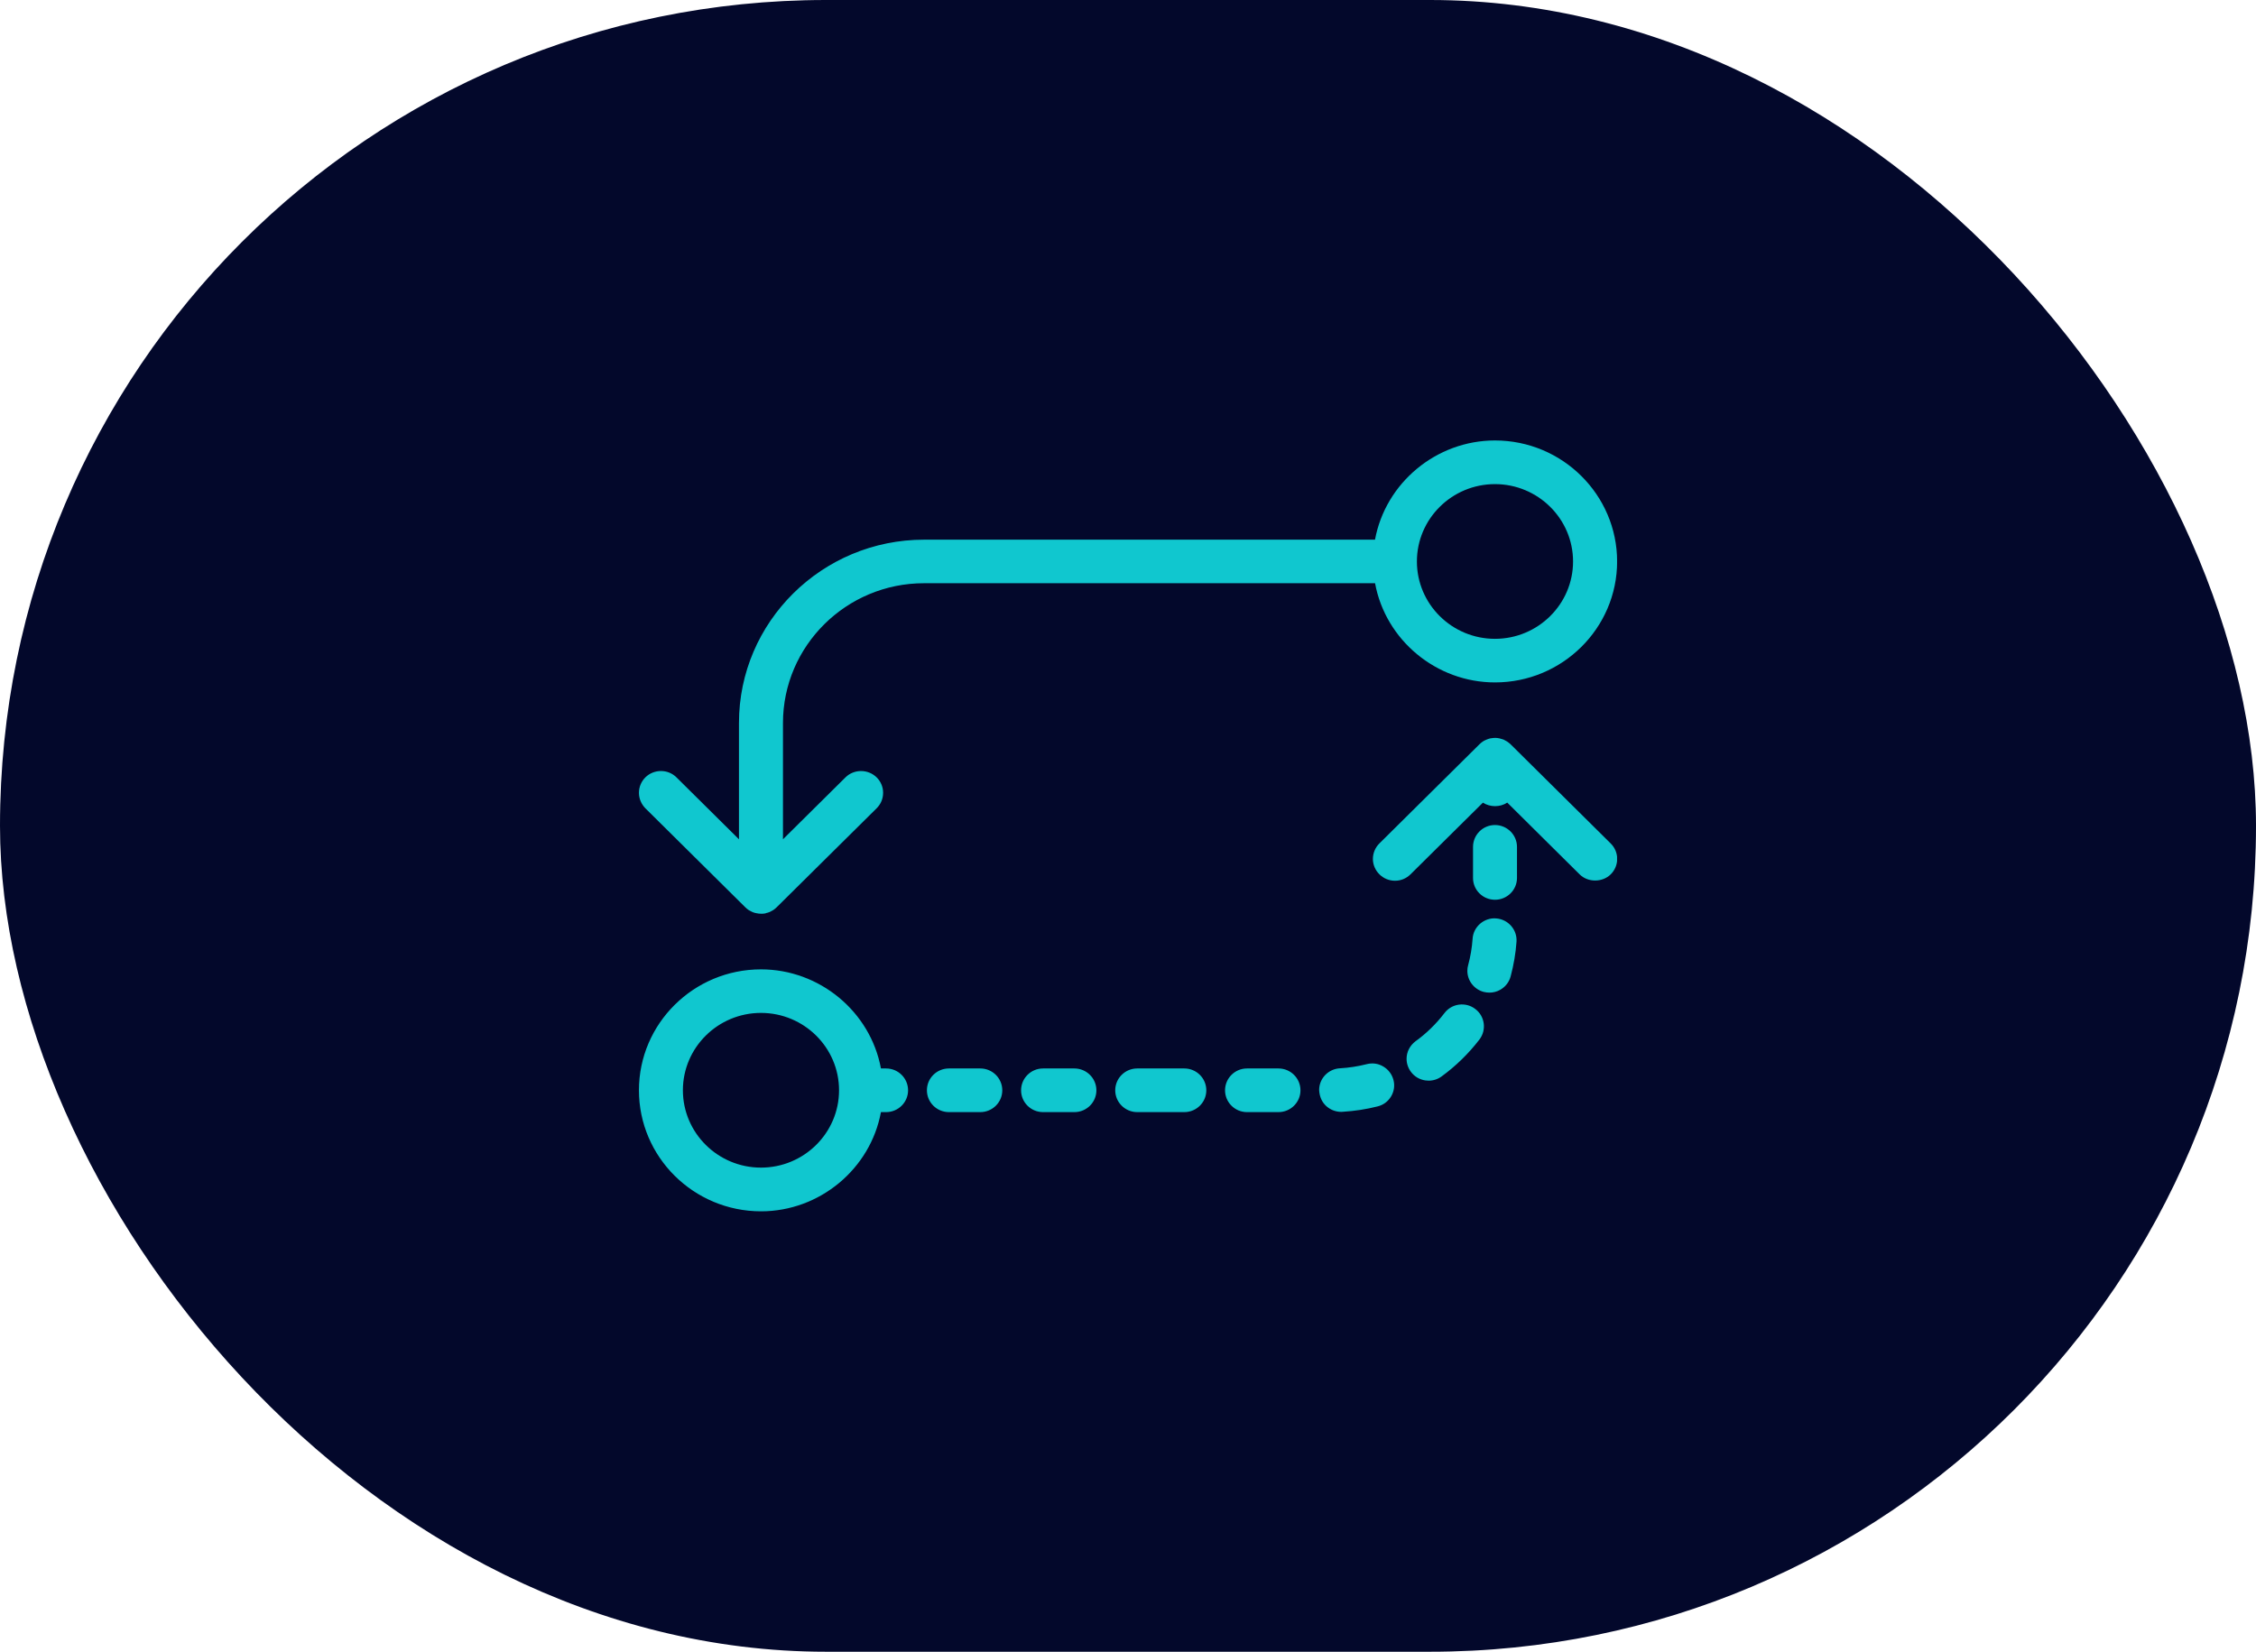
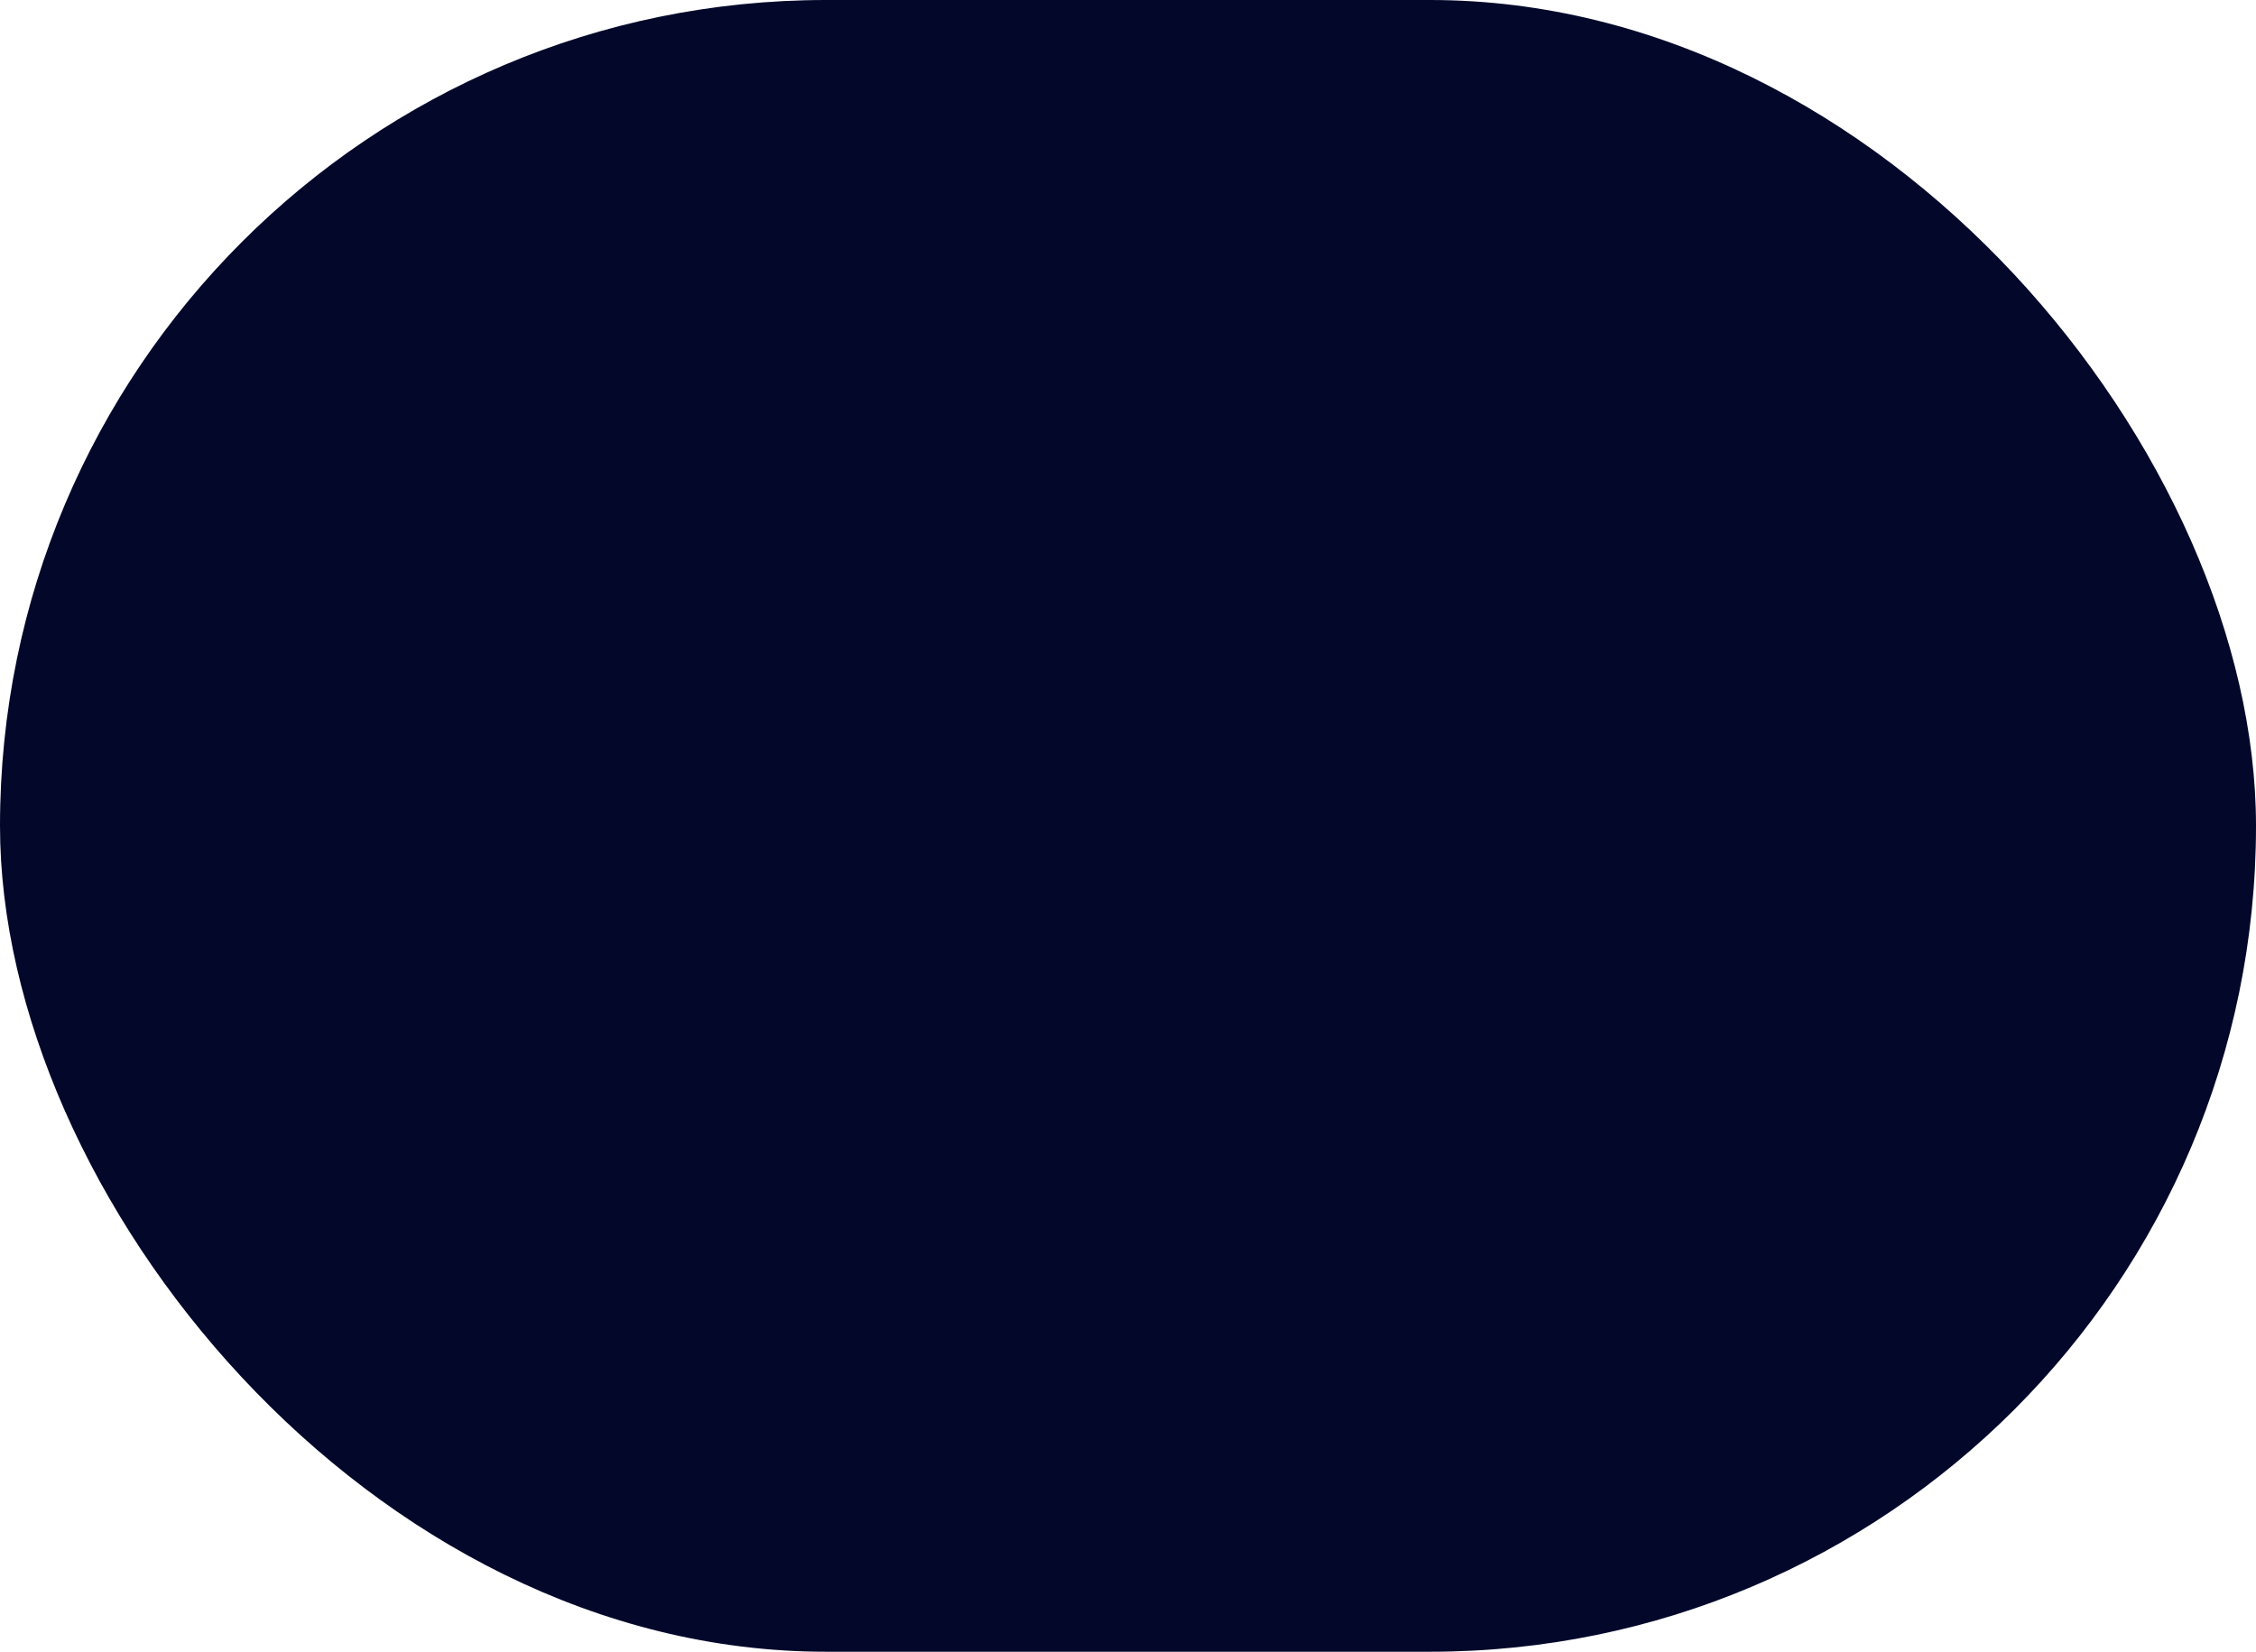
<svg xmlns="http://www.w3.org/2000/svg" width="254" height="186" viewBox="0 0 254 186" fill="none">
  <rect width="254" height="186" rx="93" fill="#03082B" />
  <g clip-path="url(#clip0_760_113)">
-     <path fill-rule="evenodd" clip-rule="evenodd" d="M88.154 81.409V94.511L95.194 87.535C96.159 86.585 97.737 86.591 98.702 87.541C99.172 88.007 99.428 88.621 99.428 89.276C99.428 89.937 99.172 90.551 98.702 91.017L87.44 102.171C87.314 102.295 87.183 102.401 87.046 102.49L86.904 102.566L86.767 102.643L86.63 102.708C86.499 102.761 86.356 102.802 86.314 102.802L86.165 102.856C86.022 102.885 85.873 102.897 85.718 102.897C85.528 102.897 85.325 102.873 85.087 102.82C84.962 102.791 84.843 102.761 84.712 102.702C84.646 102.673 84.587 102.643 84.527 102.608L84.492 102.59L84.462 102.572L84.307 102.49C84.164 102.401 84.039 102.289 83.914 102.171L72.664 91.023C72.205 90.557 71.937 89.931 71.937 89.276C71.937 88.627 72.193 88.007 72.664 87.535C73.634 86.585 75.201 86.585 76.16 87.535L83.199 94.511V81.409C83.199 70.031 92.549 60.772 104.038 60.772H154.81C155.995 54.368 161.712 49.6 168.317 49.6C175.899 49.6 182.069 55.714 182.069 63.227C182.069 70.739 175.899 76.847 168.317 76.847C161.712 76.847 155.995 72.079 154.816 65.676H104.038C95.283 65.67 88.16 72.734 88.154 81.409ZM168.317 71.937C173.165 71.937 177.108 68.031 177.108 63.227C177.108 58.423 173.165 54.516 168.317 54.516C163.469 54.516 159.527 58.423 159.527 63.227C159.527 68.031 163.469 71.937 168.317 71.937Z" fill="#10C7CF" />
-     <path fill-rule="evenodd" clip-rule="evenodd" d="M117.438 120.318H120.964C122.328 120.318 123.441 121.422 123.441 122.779C123.441 124.136 122.328 125.234 120.964 125.234H117.438C116.068 125.234 114.961 124.13 114.961 122.779C114.961 121.422 116.068 120.318 117.438 120.318ZM85.677 109.158C92.281 109.158 97.999 113.921 99.184 120.318H99.762C101.132 120.318 102.239 121.422 102.239 122.779C102.239 124.136 101.126 125.234 99.762 125.234H99.184C97.999 131.637 92.281 136.406 85.677 136.406C78.101 136.4 71.937 130.292 71.937 122.773C71.937 115.266 78.101 109.158 85.677 109.158ZM76.886 122.773C76.886 127.577 80.829 131.484 85.677 131.484C90.525 131.484 94.467 127.577 94.467 122.773C94.467 117.969 90.525 114.062 85.677 114.062C80.829 114.062 76.886 117.969 76.886 122.773ZM154.572 96.724C154.572 96.075 154.834 95.443 155.298 94.983L166.548 83.835C166.787 83.593 167.067 83.404 167.281 83.327L167.442 83.256C167.573 83.203 167.71 83.162 167.811 83.144C167.888 83.126 167.966 83.115 168.121 83.103L168.359 83.091C168.508 83.097 168.657 83.109 168.818 83.144C168.883 83.156 168.949 83.18 169.121 83.233L169.288 83.286C169.395 83.333 169.491 83.386 169.55 83.427L169.687 83.504C169.83 83.599 169.961 83.705 170.086 83.823L181.348 94.983C181.819 95.449 182.075 96.063 182.075 96.718C182.075 97.379 181.819 97.993 181.348 98.459C180.413 99.385 178.775 99.391 177.84 98.453L169.699 90.379C168.895 90.916 167.769 90.911 166.959 90.385L158.812 98.453C158.348 98.919 157.722 99.179 157.067 99.179C157.067 99.179 157.067 99.179 157.061 99.179C156.406 99.179 155.781 98.925 155.31 98.459C154.84 97.998 154.572 97.367 154.572 96.724ZM168.317 101.321C166.953 101.321 165.846 100.223 165.846 98.878V95.366C165.846 94.009 166.953 92.905 168.317 92.905C169.681 92.905 170.795 94.009 170.795 95.366V98.878C170.789 100.229 169.681 101.321 168.317 101.321ZM162.63 114.08C163.029 113.555 163.612 113.218 164.267 113.13C164.923 113.047 165.572 113.213 166.09 113.614C167.18 114.422 167.394 115.969 166.572 117.054C165.345 118.648 163.91 120.047 162.308 121.215C161.879 121.534 161.367 121.693 160.843 121.693C160.718 121.693 160.593 121.681 160.474 121.664C159.819 121.569 159.241 121.221 158.854 120.696C158.538 120.271 158.365 119.763 158.365 119.232C158.365 118.459 158.729 117.739 159.378 117.249C160.587 116.382 161.683 115.314 162.63 114.08ZM140.397 120.318H143.941C145.311 120.318 146.418 121.422 146.418 122.779C146.418 124.136 145.305 125.234 143.941 125.234H140.397C139.033 125.234 137.926 124.13 137.926 122.779C137.926 121.422 139.033 120.318 140.397 120.318ZM128.039 120.318H133.34C134.71 120.318 135.817 121.422 135.817 122.779C135.817 124.136 134.704 125.234 133.34 125.234H128.039C126.675 125.234 125.562 124.13 125.562 122.779C125.562 121.422 126.669 120.318 128.039 120.318ZM165.208 109.323C165.208 109.099 165.238 108.881 165.298 108.68C165.56 107.712 165.727 106.715 165.798 105.706C165.84 105.051 166.143 104.455 166.644 104.018C167.15 103.587 167.799 103.363 168.448 103.422C169.806 103.522 170.836 104.697 170.741 106.048C170.652 107.346 170.426 108.657 170.08 109.955C169.907 110.598 169.491 111.129 168.907 111.46C168.532 111.672 168.115 111.778 167.698 111.778C167.478 111.778 167.263 111.749 167.043 111.696C165.965 111.407 165.208 110.433 165.208 109.323ZM150.861 120.3C151.88 120.241 152.892 120.082 153.875 119.834C154.524 119.669 155.179 119.757 155.745 120.1C156.317 120.436 156.722 120.979 156.888 121.616C157.055 122.248 156.954 122.909 156.62 123.469C156.281 124.036 155.739 124.437 155.102 124.591C153.851 124.909 152.523 125.116 151.141 125.199C151.094 125.199 151.046 125.205 151.004 125.205C150.391 125.205 149.801 124.98 149.343 124.573C148.854 124.136 148.562 123.534 148.521 122.744C148.521 121.445 149.551 120.371 150.861 120.3ZM106.837 120.318H110.369C111.739 120.318 112.846 121.422 112.846 122.779C112.846 124.136 111.733 125.234 110.369 125.234H106.837C105.467 125.234 104.36 124.13 104.36 122.779C104.354 121.422 105.467 120.318 106.837 120.318Z" fill="#10C7CF" />
-   </g>
+     </g>
  <defs>
    <clipPath id="clip0_760_113">
-       <rect width="110.126" height="86.8" fill="white" transform="translate(71.937 49.6)" />
-     </clipPath>
+       </clipPath>
  </defs>
</svg>